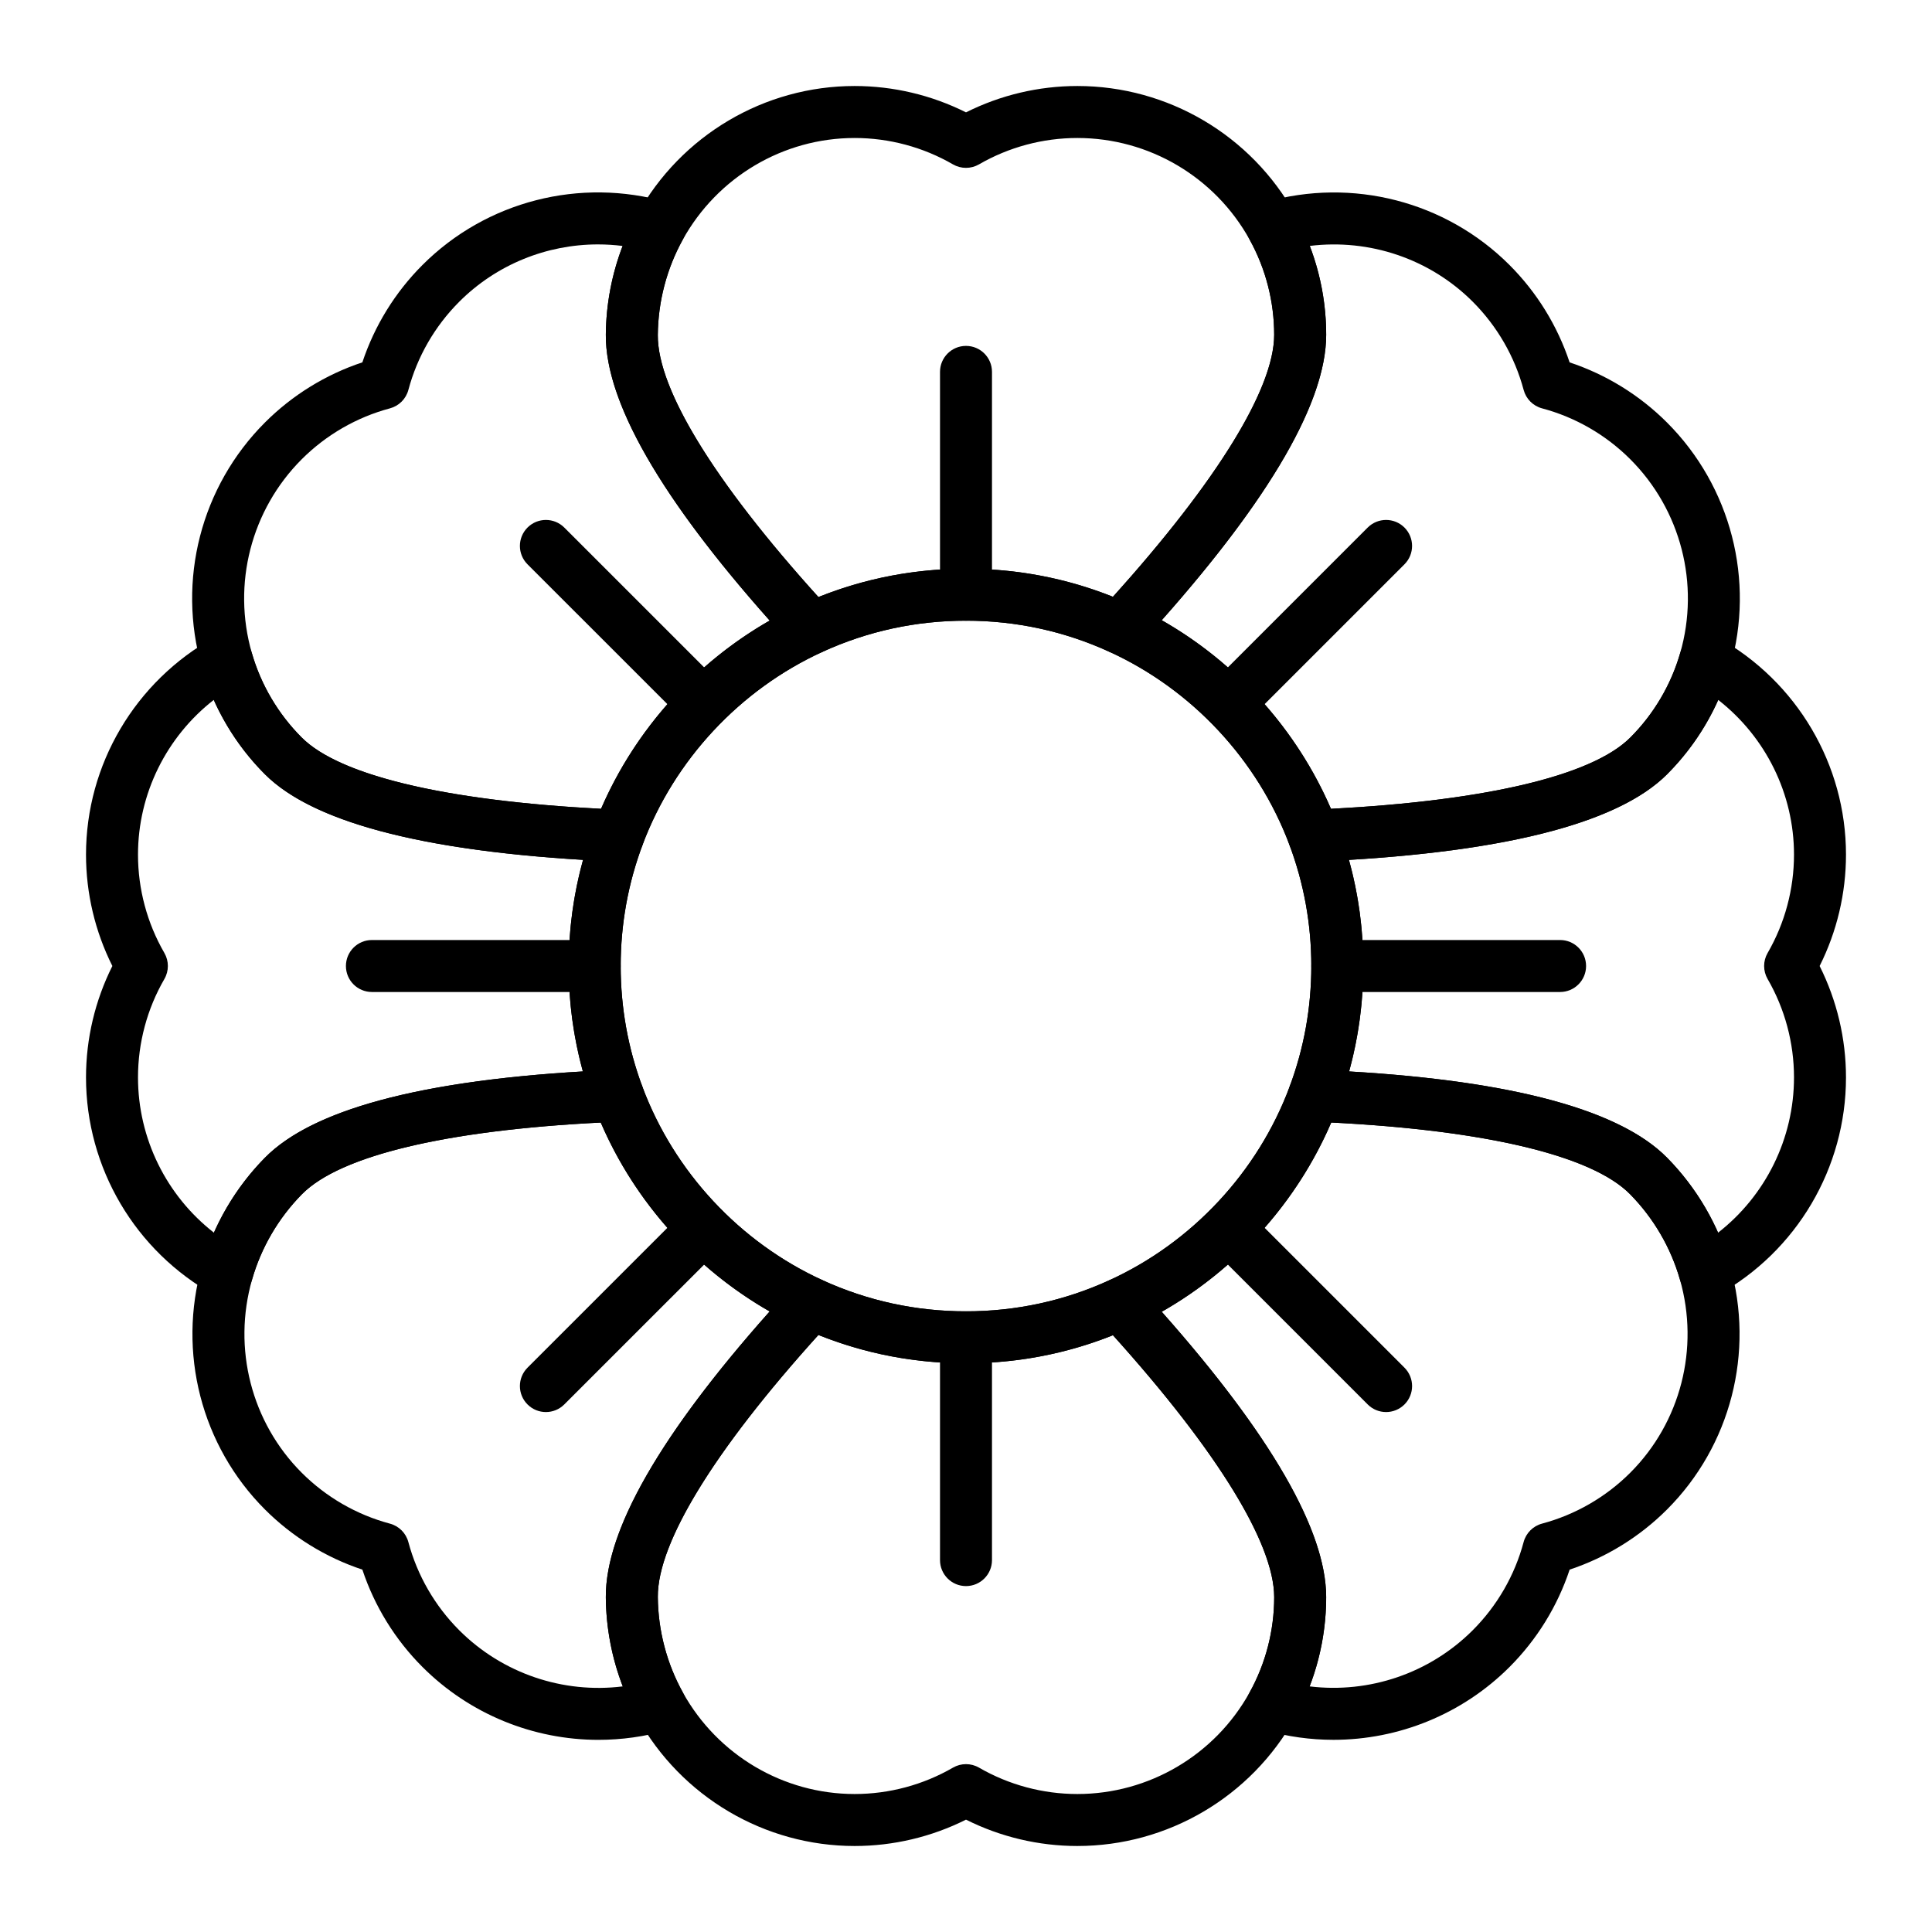
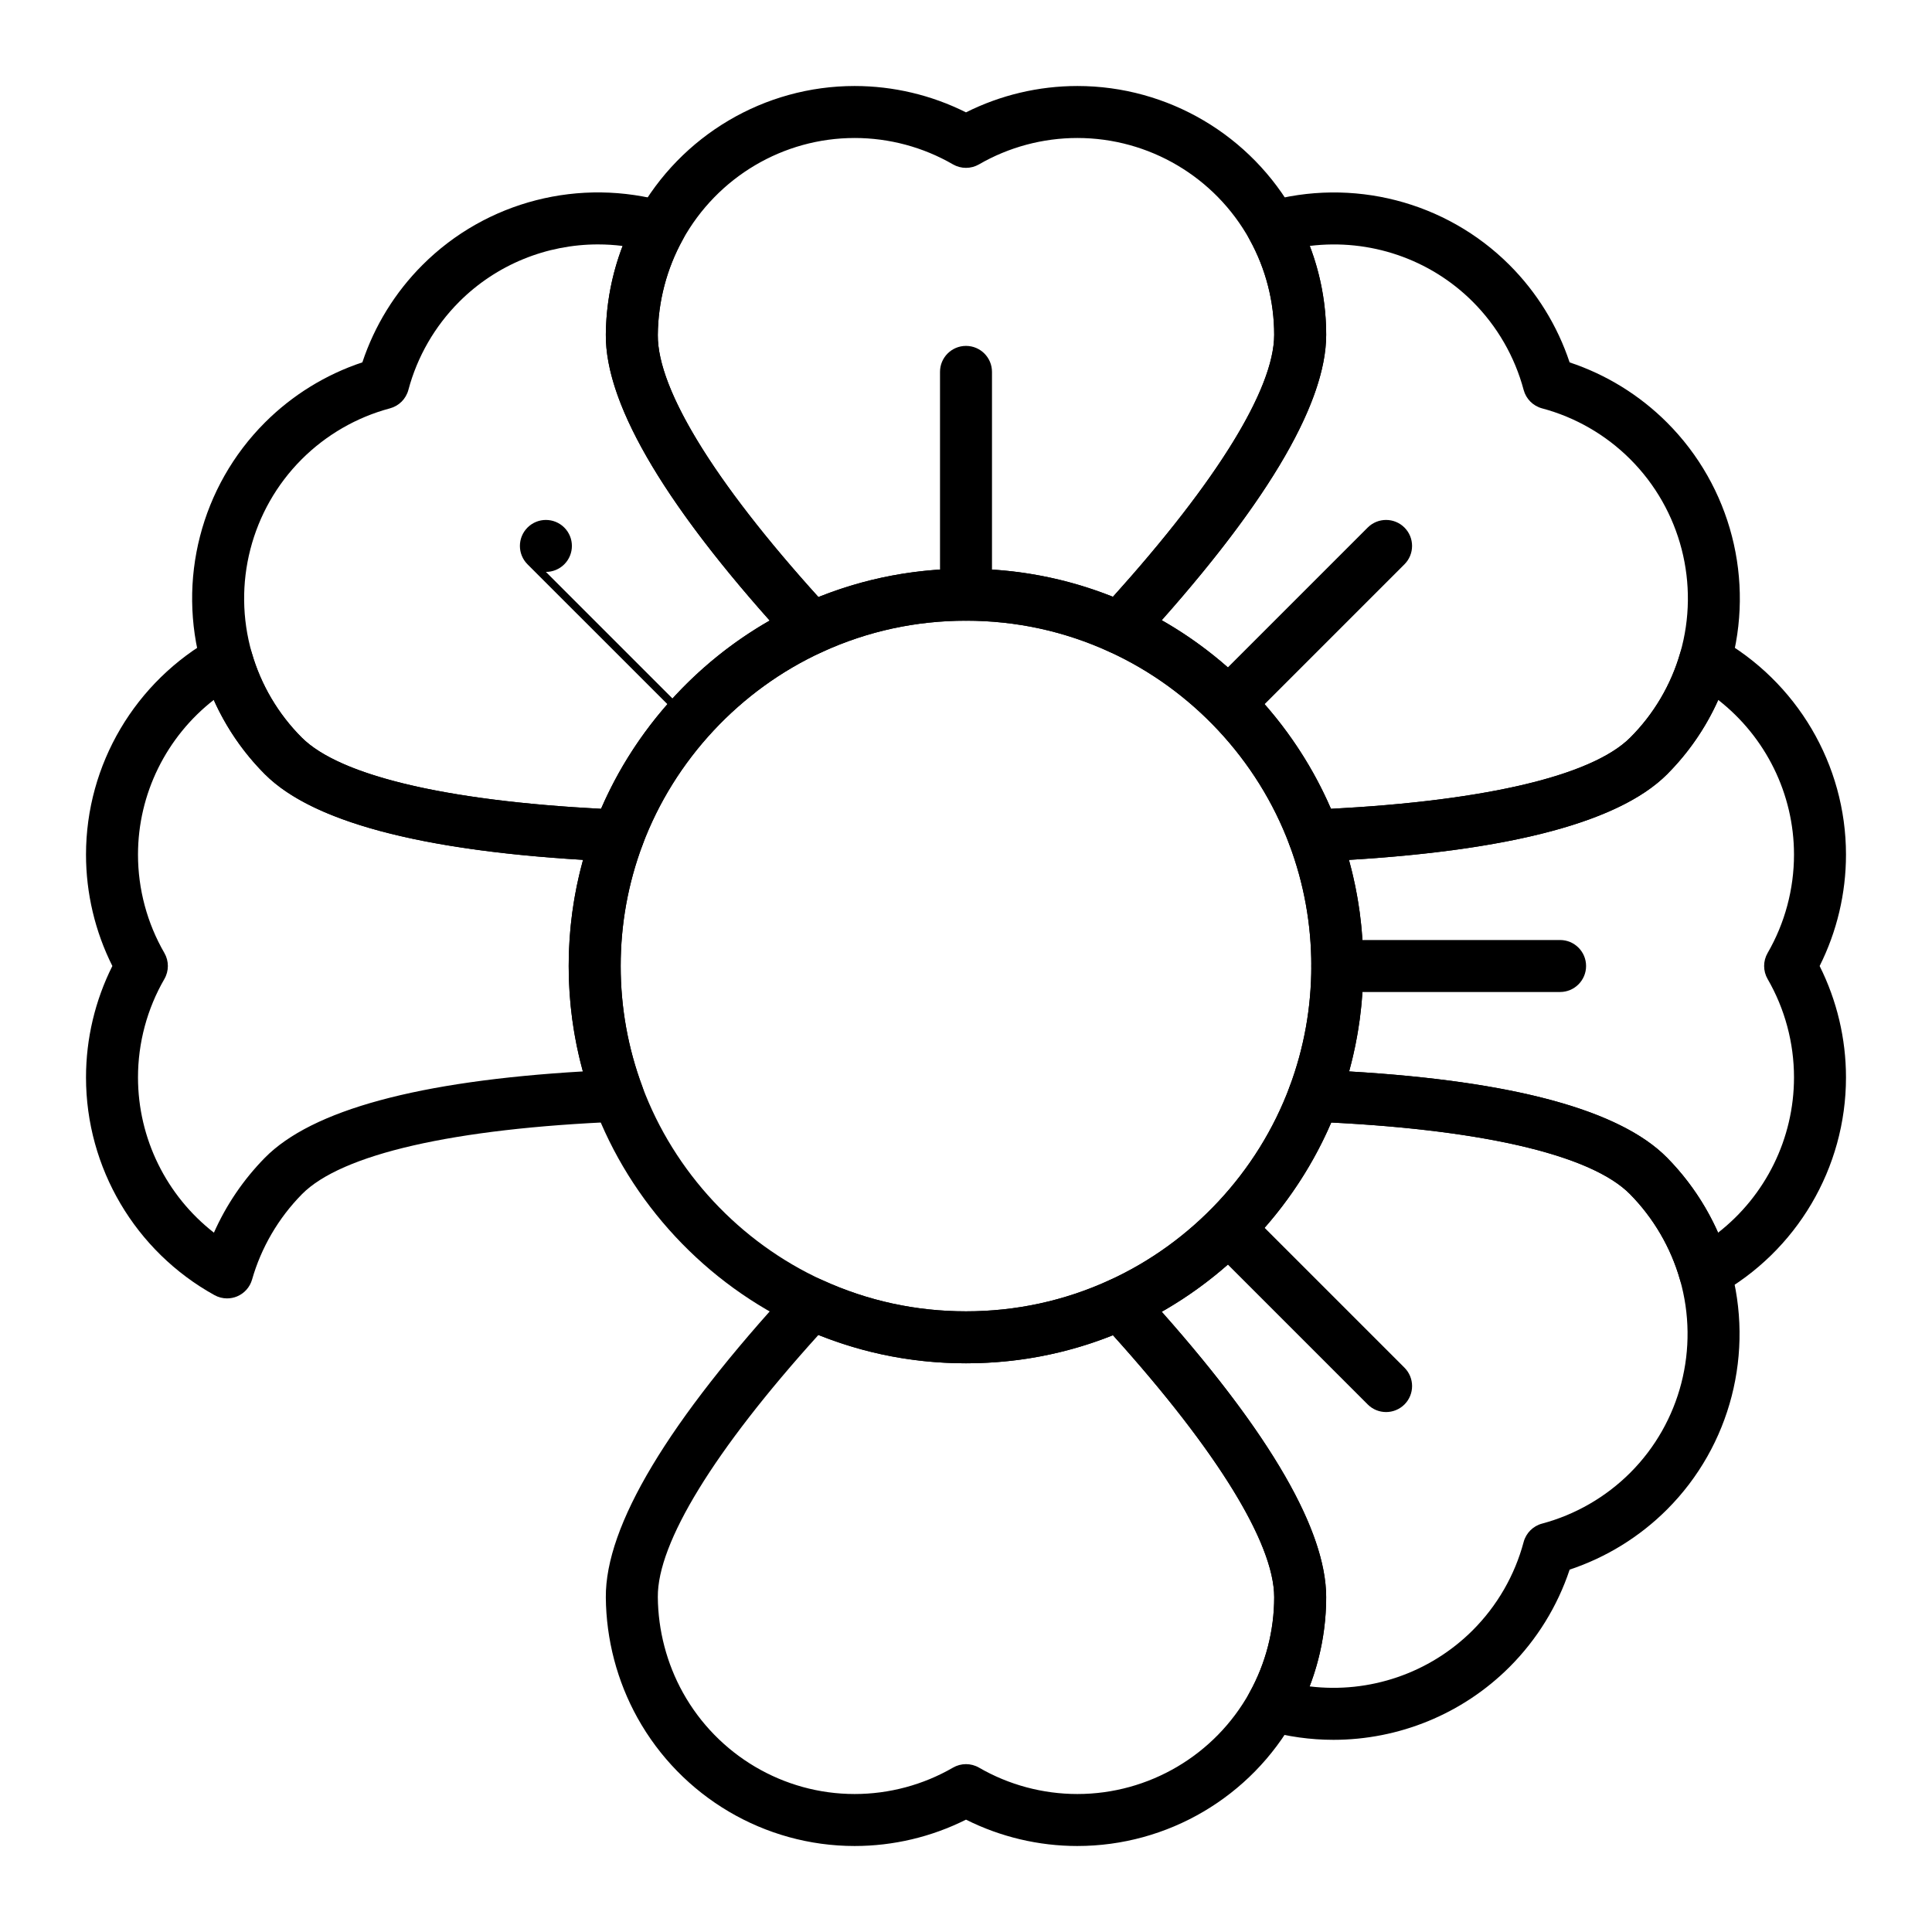
<svg xmlns="http://www.w3.org/2000/svg" fill="#000000" width="800px" height="800px" version="1.1" viewBox="144 144 512 512">
  <g>
-     <path d="m302.61 605.08c-17.258 0-34.113-6.773-46.645-19.305-7.254-7.254-12.715-16.113-15.934-25.809-9.695-3.219-18.555-8.68-25.812-15.934-16.871-16.871-23.258-41.668-16.668-64.719 3.051-10.672 8.801-20.52 16.629-28.477 13.289-13.508 44.684-21.359 93.316-23.336 2.977-0.113 5.691 1.688 6.734 4.477 8.414 22.559 25.812 41.25 47.734 51.281 2.008 0.918 3.453 2.742 3.887 4.906 0.434 2.164-0.191 4.406-1.688 6.027-29.684 32.195-45.961 58.133-45.836 73.035 0.074 8.867 2.371 17.621 6.648 25.32 1.02 1.836 1.145 4.035 0.344 5.977-0.801 1.941-2.445 3.41-4.461 3.988-6.023 1.727-12.164 2.566-18.25 2.566zm0.598-163.59c-41.109 2.07-69.148 8.785-79.207 19.008-6.219 6.324-10.785 14.141-13.203 22.605-5.215 18.242-0.168 37.859 13.164 51.191 6.473 6.473 14.555 11.137 23.379 13.488 2.383 0.637 4.242 2.496 4.879 4.879 2.356 8.824 7.019 16.906 13.488 23.379 11.465 11.465 27.508 16.84 43.328 14.871-2.887-7.484-4.422-15.492-4.488-23.57-0.148-17.75 14.453-43.227 43.422-75.793-19.84-11.332-35.73-29.059-44.762-50.059z" />
    <path d="m595.82 488.09c-0.895 0-1.793-0.176-2.641-0.527-1.938-0.805-3.406-2.449-3.981-4.469-2.418-8.465-6.984-16.281-13.203-22.605-10.449-10.625-40.301-17.453-84.055-19.23-2.207-0.09-4.234-1.23-5.457-3.07s-1.488-4.152-0.719-6.219c3.812-10.219 5.746-20.977 5.746-31.969 0-11.051-1.953-21.855-5.801-32.125-0.773-2.066-0.512-4.379 0.707-6.223 1.219-1.84 3.246-2.984 5.453-3.078 43.812-1.859 73.703-8.645 84.168-19.109 6.231-6.231 10.805-13.984 13.23-22.418 0.582-2.016 2.047-3.66 3.988-4.461 1.941-0.801 4.141-0.676 5.977 0.344 20.953 11.641 33.973 33.691 33.973 57.551 0 10.258-2.402 20.383-6.984 29.52 4.578 9.137 6.984 19.262 6.984 29.52 0 23.973-13.047 46.086-34.051 57.711-1.035 0.57-2.184 0.859-3.336 0.859zm-94.285-60.148c43.5 2.547 71.836 10.234 84.281 22.891 5.664 5.758 10.242 12.504 13.492 19.84 12.574-9.801 20.121-24.941 20.121-41.152 0-9.148-2.418-18.164-6.992-26.07-1.234-2.133-1.234-4.766 0-6.898 4.574-7.906 6.992-16.922 6.992-26.07 0-16.121-7.531-31.203-20.078-40.996-3.273 7.316-7.879 14.023-13.578 19.723-12.445 12.445-40.781 20.062-84.289 22.672 2.527 9.121 3.801 18.543 3.801 28.121 0.004 9.516-1.258 18.879-3.75 27.941z" />
    <path d="m492.16 372.34c-2.859 0-5.438-1.773-6.449-4.469-8.457-22.547-25.887-41.207-47.824-51.199-2.008-0.914-3.457-2.734-3.894-4.898-0.438-2.164 0.184-4.406 1.676-6.027 29.664-32.293 46.004-58.23 46.004-73.027 0-8.812-2.246-17.527-6.496-25.207-1.016-1.836-1.141-4.039-0.336-5.977 0.805-1.938 2.449-3.406 4.469-3.981 23.047-6.59 47.848-0.203 64.719 16.668 7.254 7.254 12.715 16.113 15.934 25.812 9.695 3.219 18.555 8.68 25.812 15.938 16.953 16.953 23.363 41.816 16.73 64.887-3.066 10.672-8.855 20.473-16.73 28.352-13.285 13.285-44.684 21.07-93.324 23.133-0.094-0.004-0.191-0.004-0.289-0.004zm-40.289-63.98c19.859 11.297 35.777 28.996 44.852 49.984 41.168-2.141 69.246-8.809 79.316-18.883 6.234-6.231 10.809-13.984 13.234-22.418 5.25-18.258 0.18-37.926-13.23-51.336-6.473-6.473-14.555-11.137-23.379-13.488-2.383-0.637-4.242-2.496-4.879-4.879-2.356-8.824-7.019-16.906-13.488-23.379-11.398-11.398-27.391-16.738-43.188-14.789 2.859 7.484 4.348 15.484 4.348 23.547-0.004 17.598-14.66 43.023-43.586 75.641z" />
    <path d="m497.38 605.07c-6.047 0-12.145-0.832-18.117-2.535-2.023-0.578-3.668-2.047-4.473-3.988-0.805-1.941-0.68-4.144 0.344-5.981 4.281-7.699 6.543-16.445 6.543-25.289 0-14.797-16.34-40.734-46.004-73.027-1.492-1.625-2.117-3.867-1.676-6.027 0.438-2.164 1.887-3.984 3.894-4.898 21.992-10.02 39.445-28.734 47.879-51.352 1.043-2.789 3.734-4.602 6.734-4.477 48.629 1.973 80.027 9.824 93.316 23.332 7.828 7.961 13.578 17.809 16.629 28.48 6.59 23.051 0.203 47.848-16.668 64.719-7.254 7.254-16.113 12.715-25.809 15.934-3.219 9.695-8.68 18.555-15.938 25.812-12.531 12.523-29.395 19.297-46.656 19.297zm-6.312-14.16c15.797 1.922 31.789-3.449 43.223-14.883 6.473-6.473 11.137-14.555 13.488-23.375 0.637-2.383 2.496-4.242 4.879-4.879 8.824-2.356 16.906-7.019 23.379-13.488 13.336-13.336 18.379-32.949 13.164-51.191-2.418-8.465-6.984-16.281-13.203-22.605-10.059-10.227-38.102-16.938-79.203-19.012-9.059 21.062-25.004 38.824-44.922 50.152 28.926 32.617 43.582 58.043 43.582 75.645-0.004 8.094-1.504 16.125-4.387 23.637z" />
    <path d="m429.52 633.21c-10.258 0-20.387-2.406-29.52-6.984-9.133 4.578-19.262 6.984-29.52 6.984-23.855 0-45.91-13.02-57.551-33.977-5.391-9.703-8.285-20.734-8.379-31.895-0.156-18.949 16.492-46.703 49.484-82.484 2.019-2.191 5.219-2.832 7.93-1.594 11.973 5.477 24.77 8.254 38.031 8.254 13.211 0 25.957-2.754 37.887-8.188 2.711-1.238 5.91-0.586 7.93 1.609 32.938 35.852 49.633 63.559 49.633 82.348 0 11.184-2.863 22.242-8.277 31.984-11.637 20.934-33.727 33.941-57.648 33.941zm-29.52-21.695c1.191 0 2.383 0.309 3.449 0.926 7.906 4.574 16.922 6.992 26.07 6.992 18.922 0 36.398-10.293 45.609-26.863 4.281-7.699 6.543-16.445 6.543-25.289 0-14.246-15.141-38.809-42.73-69.43-12.375 4.938-25.449 7.438-38.941 7.438-13.551 0-26.688-2.523-39.113-7.508-27.598 30.531-42.68 55.098-42.559 69.445 0.074 8.867 2.371 17.621 6.644 25.32 9.215 16.586 26.648 26.887 45.508 26.887 9.148 0 18.164-2.418 26.07-6.992 1.066-0.617 2.258-0.926 3.449-0.926z" />
    <path d="m204.18 488.09c-1.152 0-2.301-0.289-3.336-0.863-21.004-11.621-34.051-33.734-34.051-57.707 0-10.262 2.406-20.387 6.984-29.52-4.578-9.133-6.984-19.262-6.984-29.52 0-23.855 13.02-45.91 33.977-57.551 1.836-1.02 4.035-1.148 5.977-0.344 1.941 0.801 3.41 2.445 3.988 4.461 2.422 8.434 7 16.184 13.23 22.418 10.465 10.465 40.355 17.254 84.168 19.109 2.207 0.094 4.234 1.238 5.453 3.078s1.48 4.156 0.707 6.223c-3.848 10.266-5.801 21.074-5.801 32.125 0 10.996 1.934 21.754 5.742 31.973 0.77 2.07 0.504 4.383-0.719 6.219-1.223 1.84-3.25 2.981-5.457 3.07-43.75 1.777-73.602 8.605-84.055 19.23-6.219 6.32-10.785 14.137-13.203 22.605-0.578 2.019-2.043 3.664-3.981 4.469-0.848 0.352-1.746 0.523-2.641 0.523zm-3.531-158.61c-12.551 9.797-20.078 24.879-20.078 41 0 9.152 2.418 18.164 6.992 26.07 1.234 2.133 1.234 4.766 0 6.898-4.574 7.902-6.992 16.918-6.992 26.07 0 16.215 7.547 31.352 20.121 41.152 3.254-7.332 7.828-14.082 13.492-19.84 12.445-12.652 40.781-20.344 84.281-22.891-2.492-9.066-3.754-18.43-3.754-27.945 0-9.578 1.277-19.004 3.801-28.121-43.508-2.609-71.848-10.227-84.293-22.672-5.695-5.699-10.297-12.406-13.57-19.723z" />
    <path d="m307.84 372.34c-0.098 0-0.195-0.004-0.293-0.008-48.641-2.062-80.039-9.848-93.328-23.133-7.879-7.879-13.664-17.68-16.73-28.352-6.633-23.07-0.223-47.934 16.73-64.887 7.254-7.254 16.113-12.715 25.812-15.934 3.219-9.695 8.68-18.559 15.938-25.812 16.902-16.906 41.746-23.281 64.832-16.637 2.016 0.578 3.656 2.047 4.457 3.984 0.801 1.938 0.68 4.137-0.336 5.969-4.242 7.672-6.523 16.398-6.598 25.238-0.121 14.902 16.156 40.84 45.84 73.035 1.496 1.621 2.125 3.863 1.688 6.027-0.434 2.164-1.879 3.988-3.887 4.906-21.867 10.008-39.246 28.645-47.68 51.133-1.008 2.695-3.582 4.469-6.445 4.469zm-5.352-163.57c-13.629 0-26.914 5.324-36.777 15.188-6.473 6.473-11.137 14.555-13.488 23.379-0.637 2.383-2.496 4.242-4.879 4.879-8.824 2.356-16.906 7.019-23.379 13.488-13.41 13.41-18.48 33.082-13.23 51.34 2.422 8.434 7 16.184 13.23 22.414 10.074 10.074 38.152 16.742 79.32 18.883 9.047-20.926 24.906-38.59 44.691-49.891-28.969-32.566-43.57-58.039-43.422-75.793 0.066-8.043 1.59-16.02 4.449-23.477-2.172-0.273-4.348-0.41-6.516-0.41z" />
    <path d="m359.1 317.37c-1.883 0-3.731-0.773-5.066-2.219-32.992-35.785-49.645-63.535-49.488-82.488 0.094-11.121 2.969-22.117 8.32-31.789 11.629-21.023 33.703-34.082 57.613-34.082 10.258 0 20.387 2.406 29.52 6.984 9.133-4.578 19.258-6.984 29.52-6.984 23.973 0 46.086 13.047 57.711 34.051 5.375 9.715 8.219 20.734 8.219 31.879 0 18.789-16.699 46.496-49.633 82.348-2.016 2.195-5.215 2.848-7.93 1.609-11.926-5.434-24.676-8.191-37.887-8.191-13.266 0-26.059 2.777-38.031 8.254-0.922 0.426-1.898 0.629-2.867 0.629zm11.379-136.8c-18.898 0-36.352 10.336-45.555 26.973-4.242 7.672-6.523 16.398-6.598 25.238-0.117 14.344 14.961 38.914 42.559 69.445 12.426-4.984 25.559-7.508 39.113-7.508 13.492 0 26.566 2.5 38.941 7.441 27.59-30.621 42.73-55.188 42.73-69.434 0-8.812-2.246-17.531-6.496-25.207-9.195-16.625-26.691-26.949-45.656-26.949-9.152 0-18.168 2.418-26.07 6.992-2.137 1.234-4.766 1.234-6.902 0-7.902-4.574-16.918-6.992-26.066-6.992z" />
    <path d="m400 505.29c-15.258 0-29.98-3.199-43.766-9.504-25.215-11.539-45.23-33.039-54.91-58.992-4.387-11.77-6.613-24.145-6.613-36.789 0-12.711 2.246-25.145 6.68-36.961 9.703-25.871 29.691-47.312 54.844-58.824 13.781-6.309 28.508-9.504 43.766-9.504 15.195 0 29.863 3.172 43.598 9.426 25.234 11.492 45.285 32.961 55.012 58.898 4.434 11.82 6.68 24.258 6.676 36.961 0 12.645-2.227 25.023-6.613 36.789-9.703 26.016-29.777 47.551-55.078 59.07-13.734 6.262-28.402 9.43-43.594 9.43zm0-196.8c-13.266 0-26.062 2.777-38.031 8.254-21.867 10.008-39.246 28.645-47.68 51.133-3.852 10.27-5.805 21.078-5.805 32.129 0 10.996 1.934 21.754 5.746 31.977 8.414 22.559 25.812 41.25 47.734 51.281 11.973 5.477 24.77 8.254 38.035 8.254 13.211 0 25.957-2.754 37.887-8.188 21.996-10.02 39.445-28.734 47.879-51.352 3.812-10.219 5.746-20.977 5.746-31.973 0.004-11.047-1.949-21.855-5.801-32.125-8.453-22.547-25.887-41.207-47.824-51.199-11.93-5.434-24.676-8.191-37.887-8.191z" />
    <path d="m400 308.48c-3.805 0-6.887-3.082-6.887-6.887v-59.039c0-3.805 3.082-6.887 6.887-6.887s6.887 3.082 6.887 6.887v59.039c0 3.805-3.082 6.887-6.887 6.887z" />
-     <path d="m400 564.33c-3.805 0-6.887-3.082-6.887-6.887v-59.039c0-3.805 3.082-6.887 6.887-6.887s6.887 3.082 6.887 6.887v59.039c0 3.801-3.082 6.887-6.887 6.887z" />
    <path d="m469.58 337.31c-1.762 0-3.527-0.672-4.871-2.016-2.688-2.688-2.688-7.051 0-9.742l41.746-41.746c2.691-2.688 7.051-2.688 9.742 0 2.688 2.688 2.688 7.051 0 9.742l-41.746 41.746c-1.344 1.34-3.109 2.016-4.871 2.016z" />
-     <path d="m288.67 518.21c-1.762 0-3.527-0.672-4.871-2.019-2.691-2.688-2.691-7.051 0-9.742l41.75-41.746c2.691-2.688 7.051-2.688 9.742 0 2.691 2.688 2.691 7.051 0 9.742l-41.75 41.746c-1.348 1.344-3.109 2.019-4.871 2.019z" />
    <path d="m557.44 406.89h-59.039c-3.805 0-6.887-3.082-6.887-6.887s3.082-6.887 6.887-6.887h59.039c3.805 0 6.887 3.082 6.887 6.887 0 3.801-3.086 6.887-6.887 6.887z" />
-     <path d="m301.6 406.89h-59.039c-3.805 0-6.887-3.082-6.887-6.887s3.082-6.887 6.887-6.887h59.039c3.805 0 6.887 3.082 6.887 6.887 0.004 3.801-3.082 6.887-6.887 6.887z" />
    <path d="m511.33 518.21c-1.762 0-3.527-0.672-4.871-2.016l-41.746-41.746c-2.688-2.691-2.688-7.051 0-9.742 2.691-2.688 7.051-2.688 9.742 0l41.746 41.746c2.688 2.691 2.688 7.051 0 9.742-1.348 1.34-3.109 2.016-4.871 2.016z" />
-     <path d="m330.42 337.31c-1.762 0-3.527-0.672-4.871-2.016l-41.75-41.746c-2.691-2.688-2.691-7.051 0-9.742 2.688-2.688 7.051-2.688 9.742 0l41.75 41.746c2.691 2.688 2.691 7.051 0 9.742-1.344 1.34-3.106 2.016-4.871 2.016z" />
+     <path d="m330.42 337.31c-1.762 0-3.527-0.672-4.871-2.016l-41.75-41.746c-2.691-2.688-2.691-7.051 0-9.742 2.688-2.688 7.051-2.688 9.742 0c2.691 2.688 2.691 7.051 0 9.742-1.344 1.34-3.106 2.016-4.871 2.016z" />
  </g>
</svg>